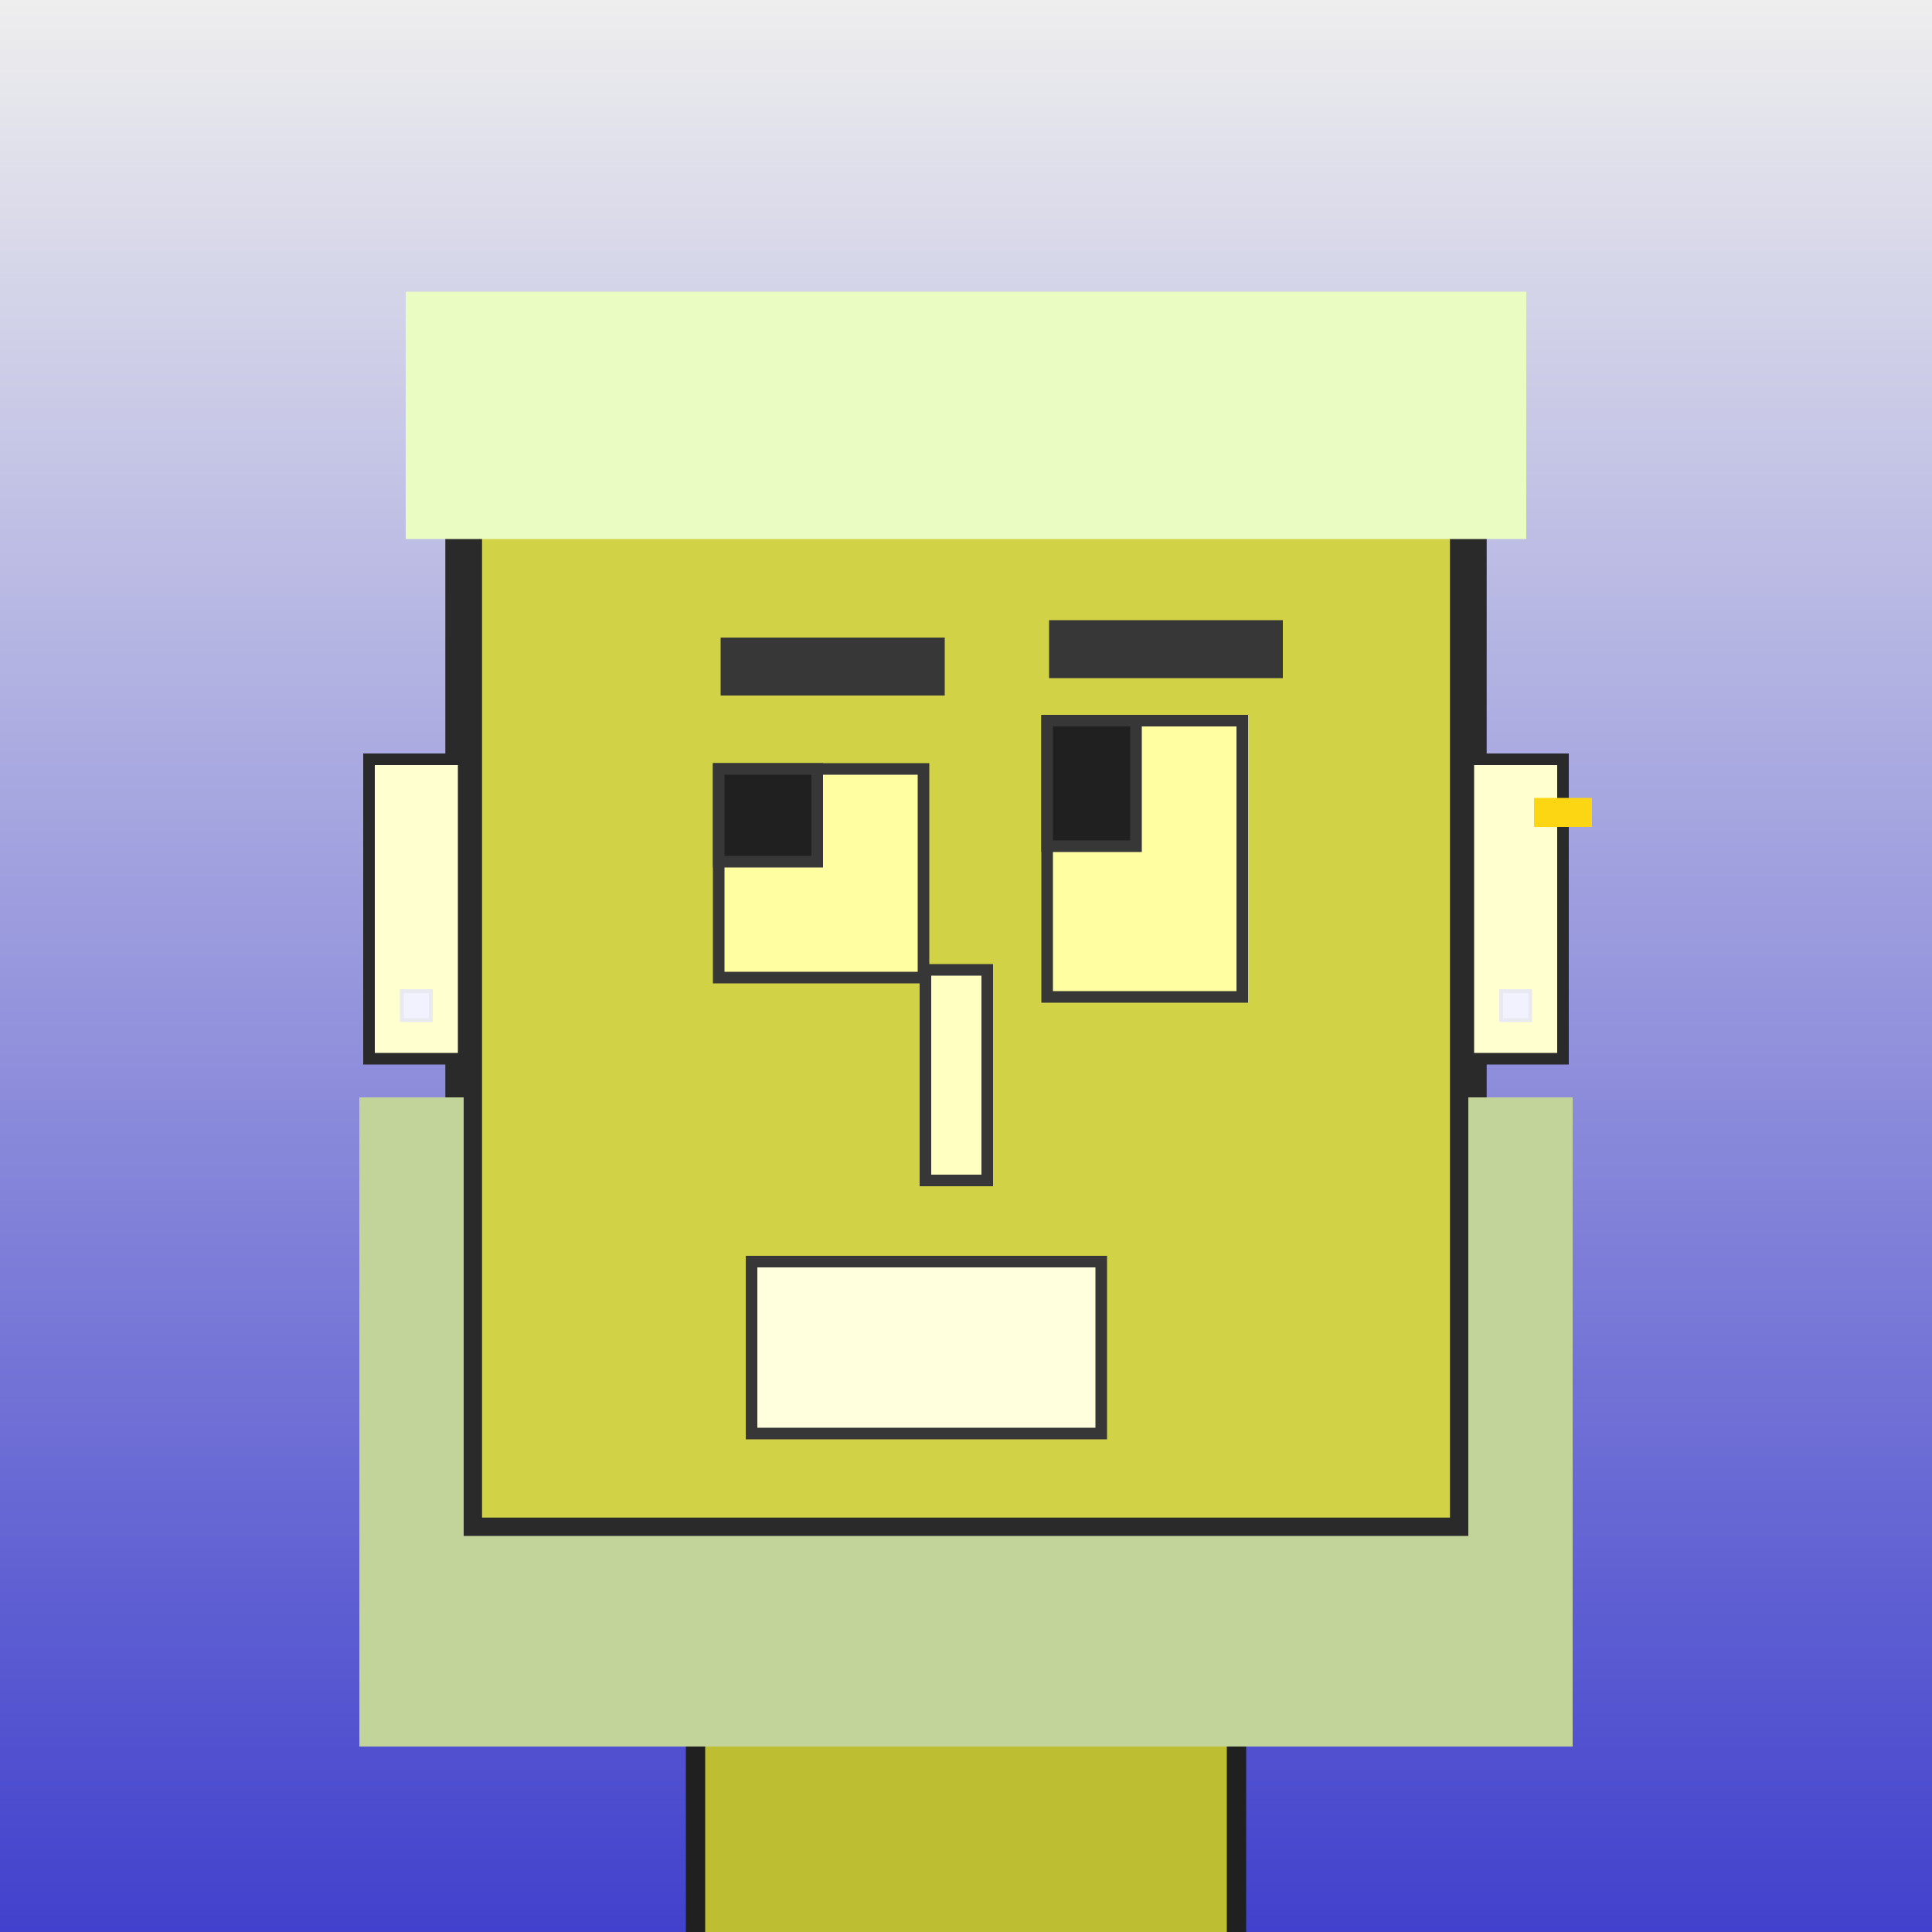
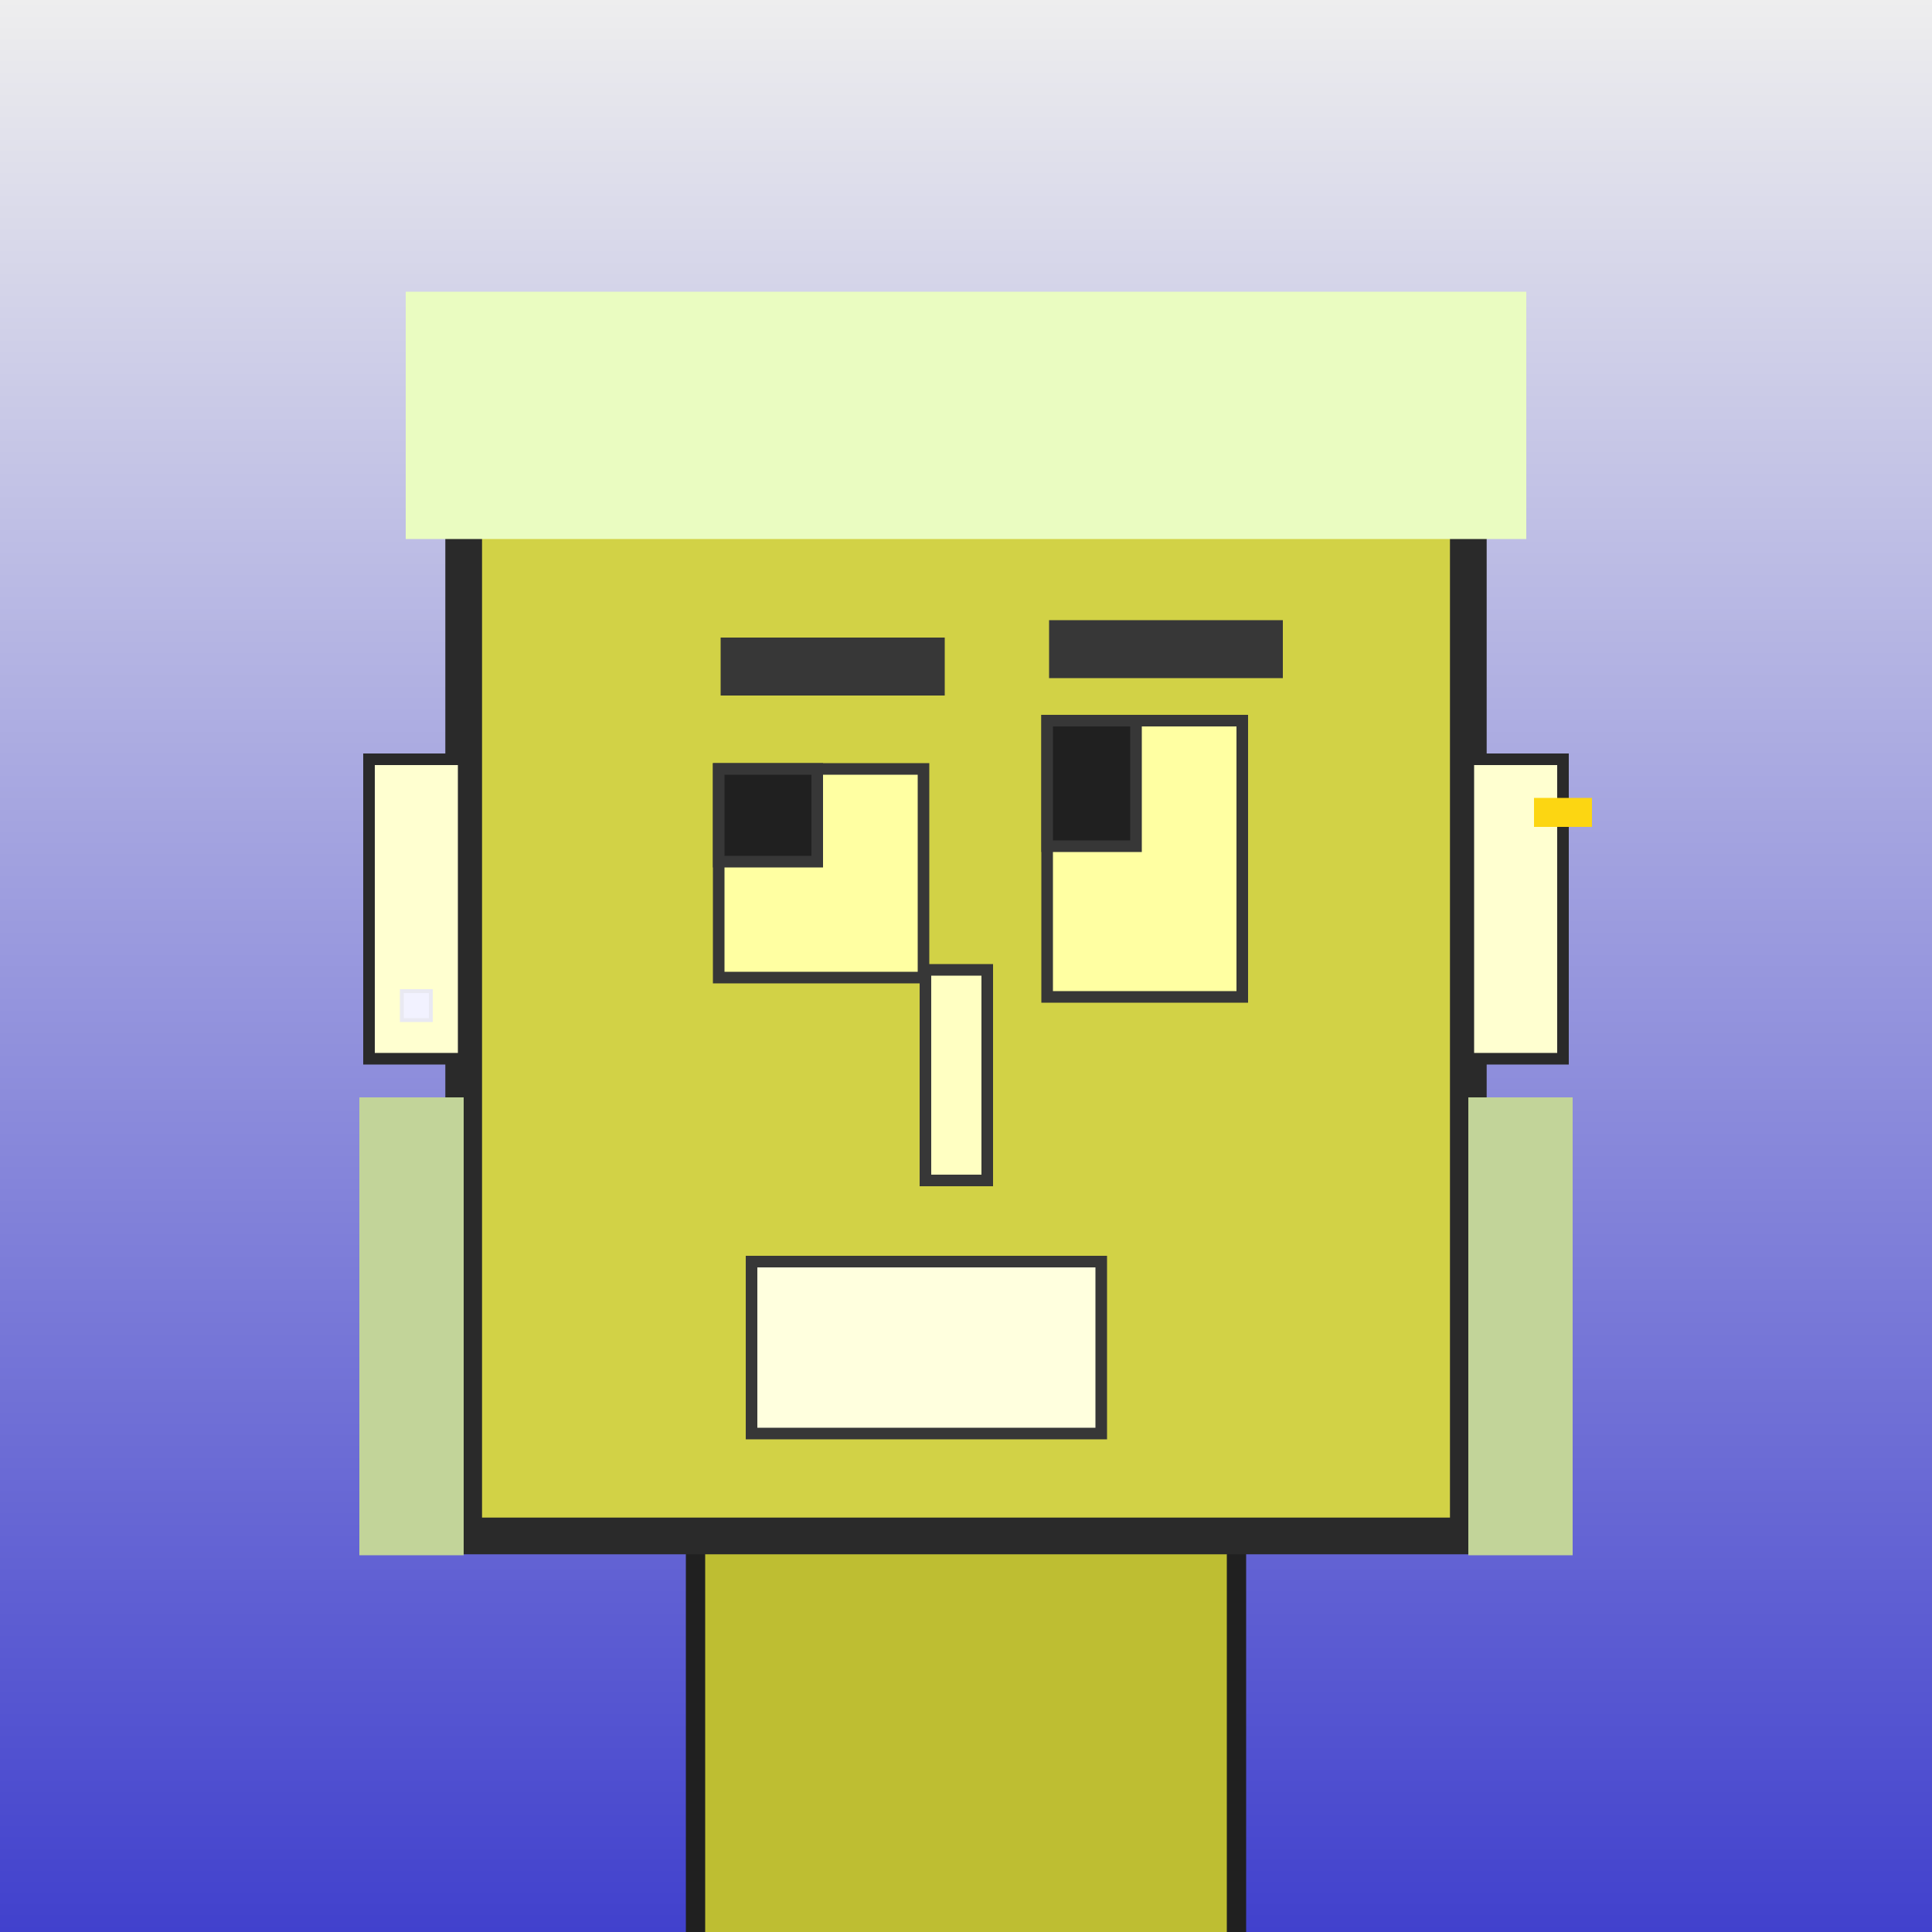
<svg xmlns="http://www.w3.org/2000/svg" viewBox="0 0 1000 1000">
  <rect x="0" y="0" width="1000" height="1000" fill="#808080" stroke="none" />
  <defs>
    <linearGradient gradientUnits="userSpaceOnUse" x1="500" y1="0" x2="500" y2="1000" id="bkStyle">
      <stop offset="0" style="stop-color: #eeeeee" />
      <stop offset="1" style="stop-color: rgb(65, 65, 205)" />
    </linearGradient>
  </defs>
  <rect id="background" width="1000" height="1000" style="fill: url(#bkStyle);" onclick="background.style.fill='rgba(0,0,0,0)'" />
  <rect x="360" y="795" width="280" height="215" style="fill: rgb(190, 190, 50); stroke-width: 10px; stroke: rgb(32, 32, 32);" />
  <rect x="240" y="205" width="520" height="590" style="fill: rgb(210, 210, 70); stroke-width: 19px; stroke: rgb(42, 42, 42);" />
  <rect x="372" y="398" width="106" height="108" style="fill: rgb(293, 311, 162); stroke-width: 6px; stroke: rgb(55, 55, 55);" />
  <rect x="542" y="373" width="101" height="143" style="fill: rgb(293, 311, 162); stroke-width: 6px; stroke: rgb(55, 55, 55);" />
  <rect x="372" y="398" width="51" height="48" style="fill: rgb(32,32,32); stroke-width: 6px; stroke: rgb(55,55,55);" />
  <rect x="542" y="373" width="46" height="65" style="fill: rgb(32,32,32); stroke-width: 6px; stroke: rgb(55,55,55);" />
  <rect x="479" y="502" width="32" height="109" style="fill: rgb(325, 289, 194); stroke-width: 6px; stroke: rgb(55, 55, 55);" />
  <rect x="191" y="393" width="49" height="155" style="fill: rgb(330, 285, 208); stroke-width: 6px; stroke: rgb(42, 42, 42);" />
  <rect x="760" y="393" width="49" height="155" style="fill: rgb(330, 285, 208); stroke-width: 6px; stroke: rgb(42, 42, 42);" />
  <rect x="373" y="330" width="116" height="30" style="fill: rgb(55, 55, 55); stroke-width: 0px; stroke: rgb(0, 0, 0);" />
  <rect x="543" y="321" width="121" height="30" style="fill: rgb(55, 55, 55); stroke-width: 0px; stroke: rgb(0, 0, 0);" />
  <rect x="389" y="653" width="181" height="89" style="fill: rgb(317, 290, 222); stroke-width: 6px; stroke: rgb(55, 55, 55);" />
  <rect x="210" y="151" width="580" height="128" style="fill: rgb(234, 252, 193); stroke-width: 0px; stroke: rgb(0, 0, 0);" />
  <rect x="208" y="513" width="15" height="15" style="fill: rgb(242,242,255); stroke-width: 2px; stroke: rgb(233,233,242);" />
-   <rect x="777" y="513" width="15" height="15" style="fill: rgb(242,242,255); stroke-width: 2px; stroke: rgb(233,233,242);" />
  <rect x="794" y="413" width="30" height="15" style="fill: rgb(252,214,18);" />
-   <rect x="186" y="795" width="628" height="109" style="fill: rgb(194, 212, 153); stroke-width: 0px; stroke: rgb(0, 0, 0);" />
  <rect x="186" y="568" width="54" height="237" style="fill: rgb(194, 212, 153); stroke-width: 0px; stroke: rgb(0, 0, 0);" />
  <rect x="760" y="568" width="54" height="237" style="fill: rgb(194, 212, 153); stroke-width: 0px; stroke: rgb(0, 0, 0);" />
</svg>